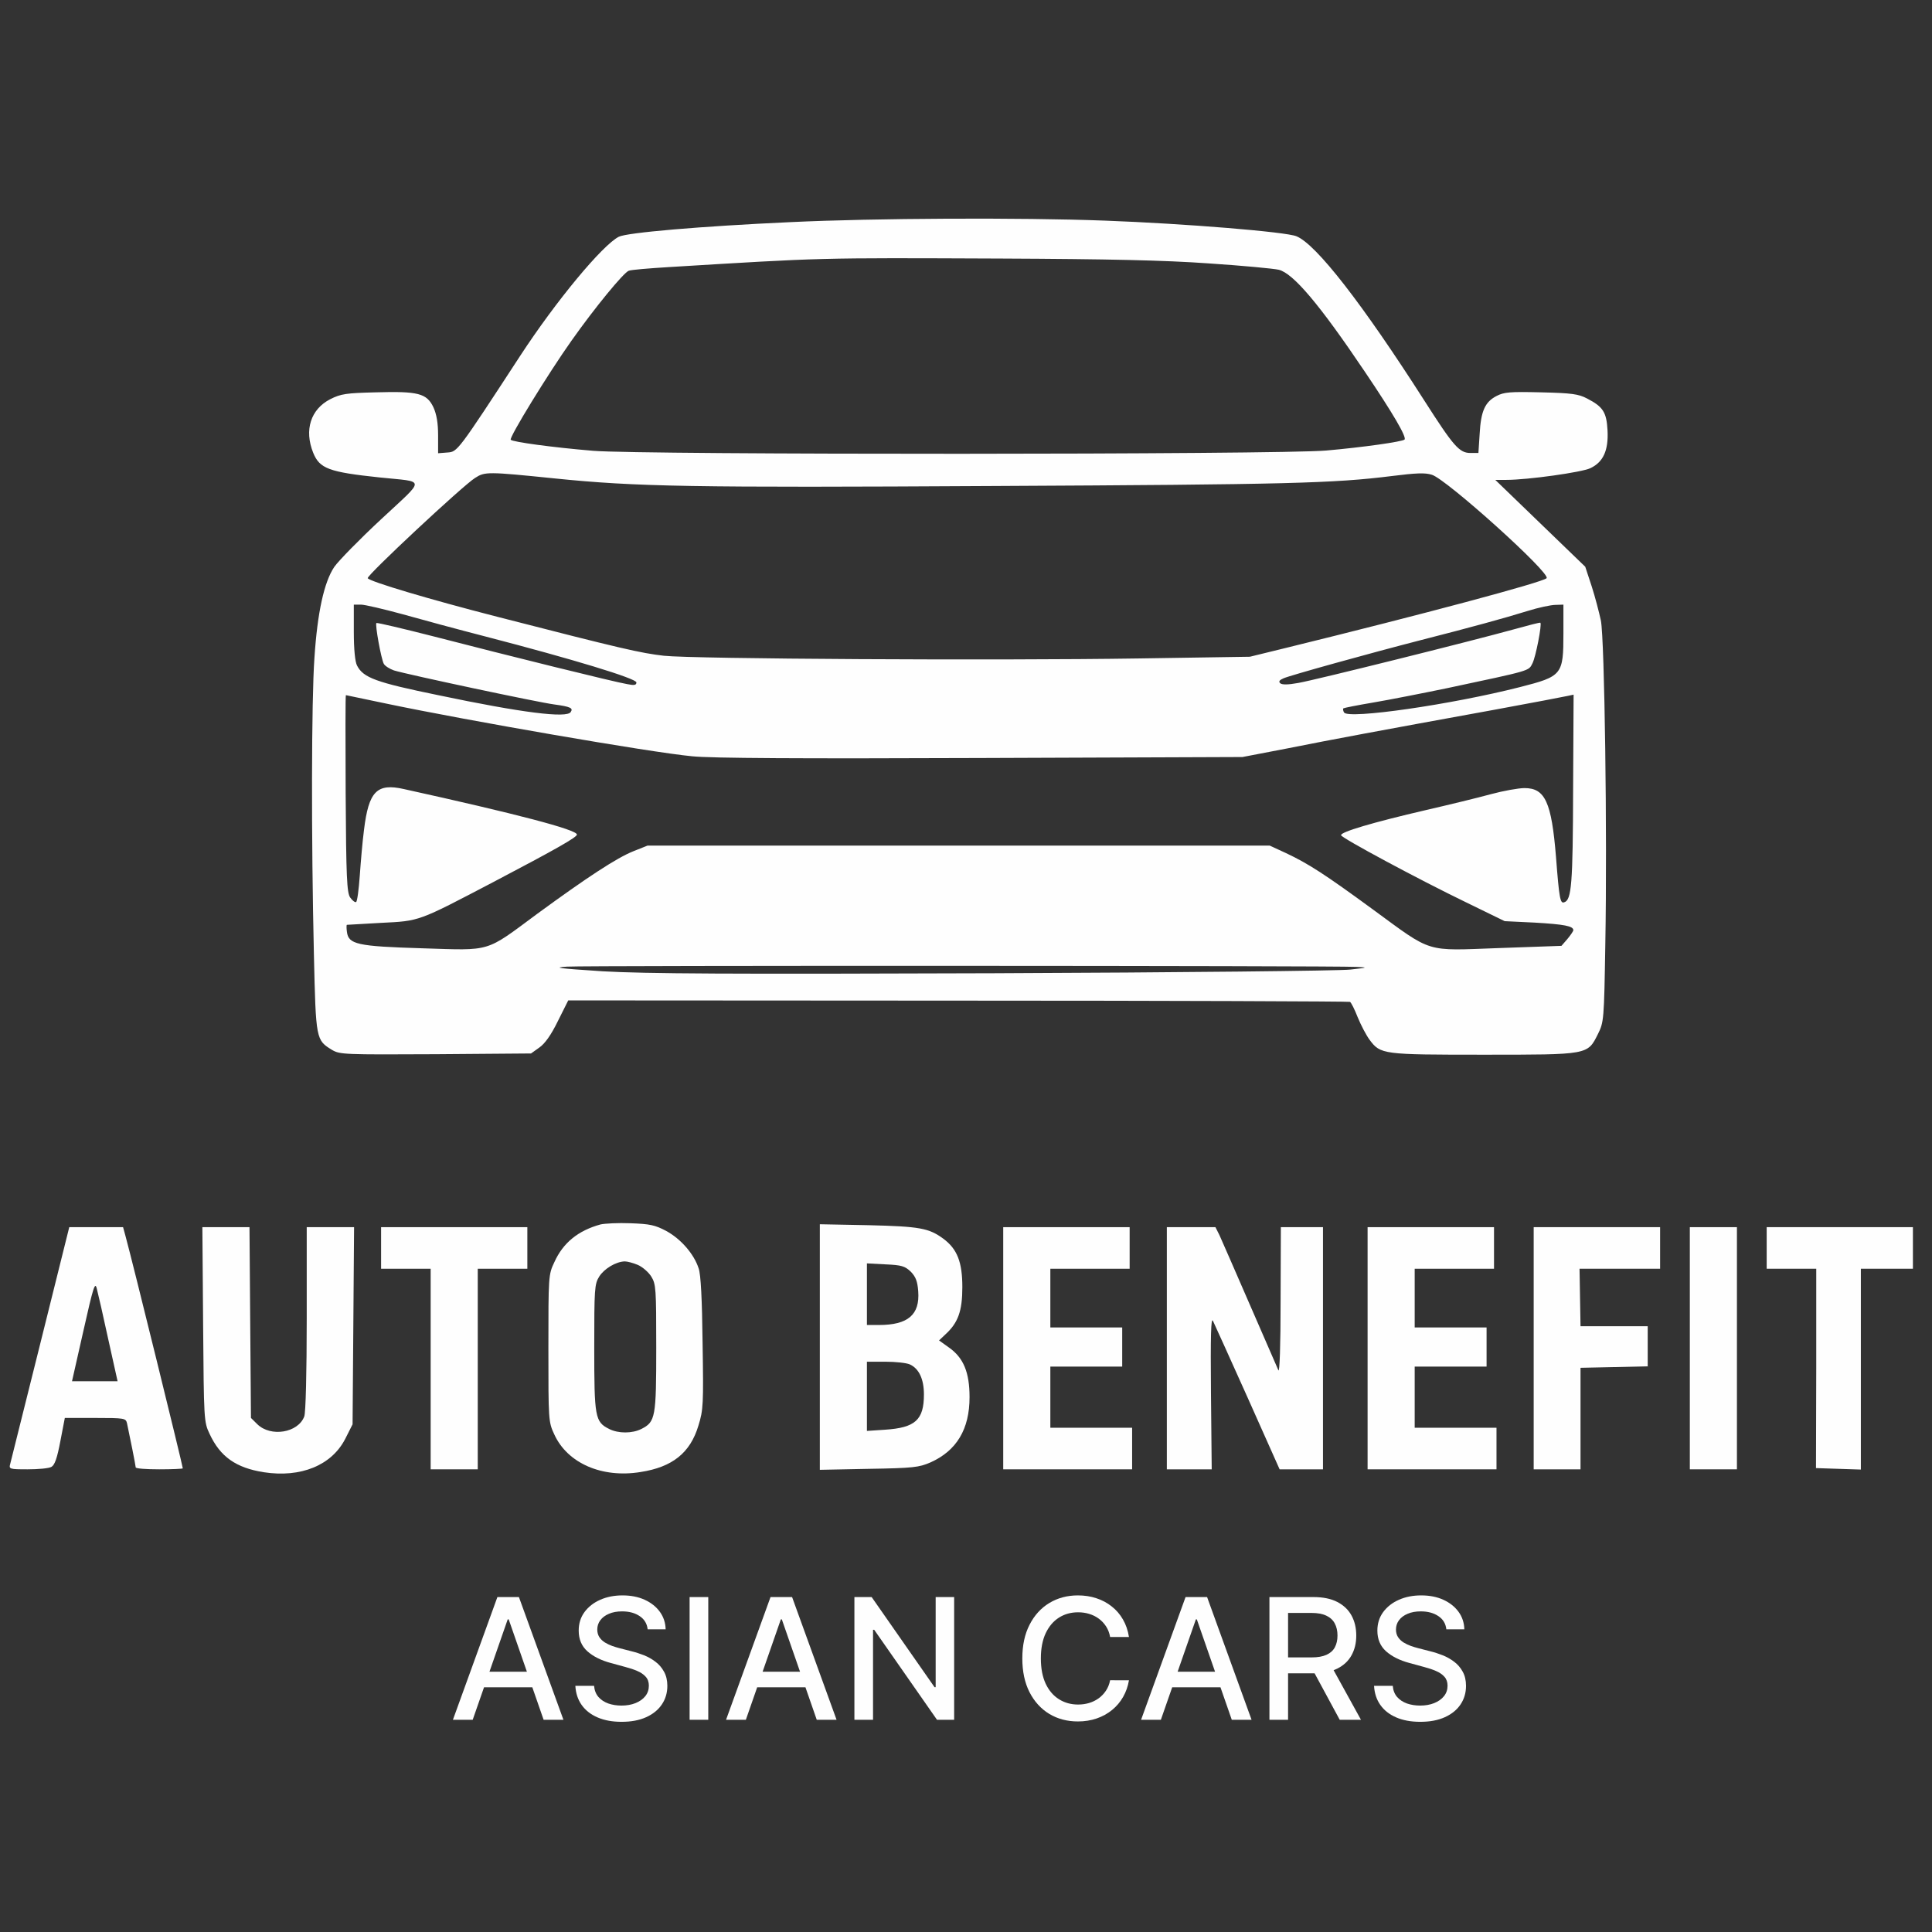
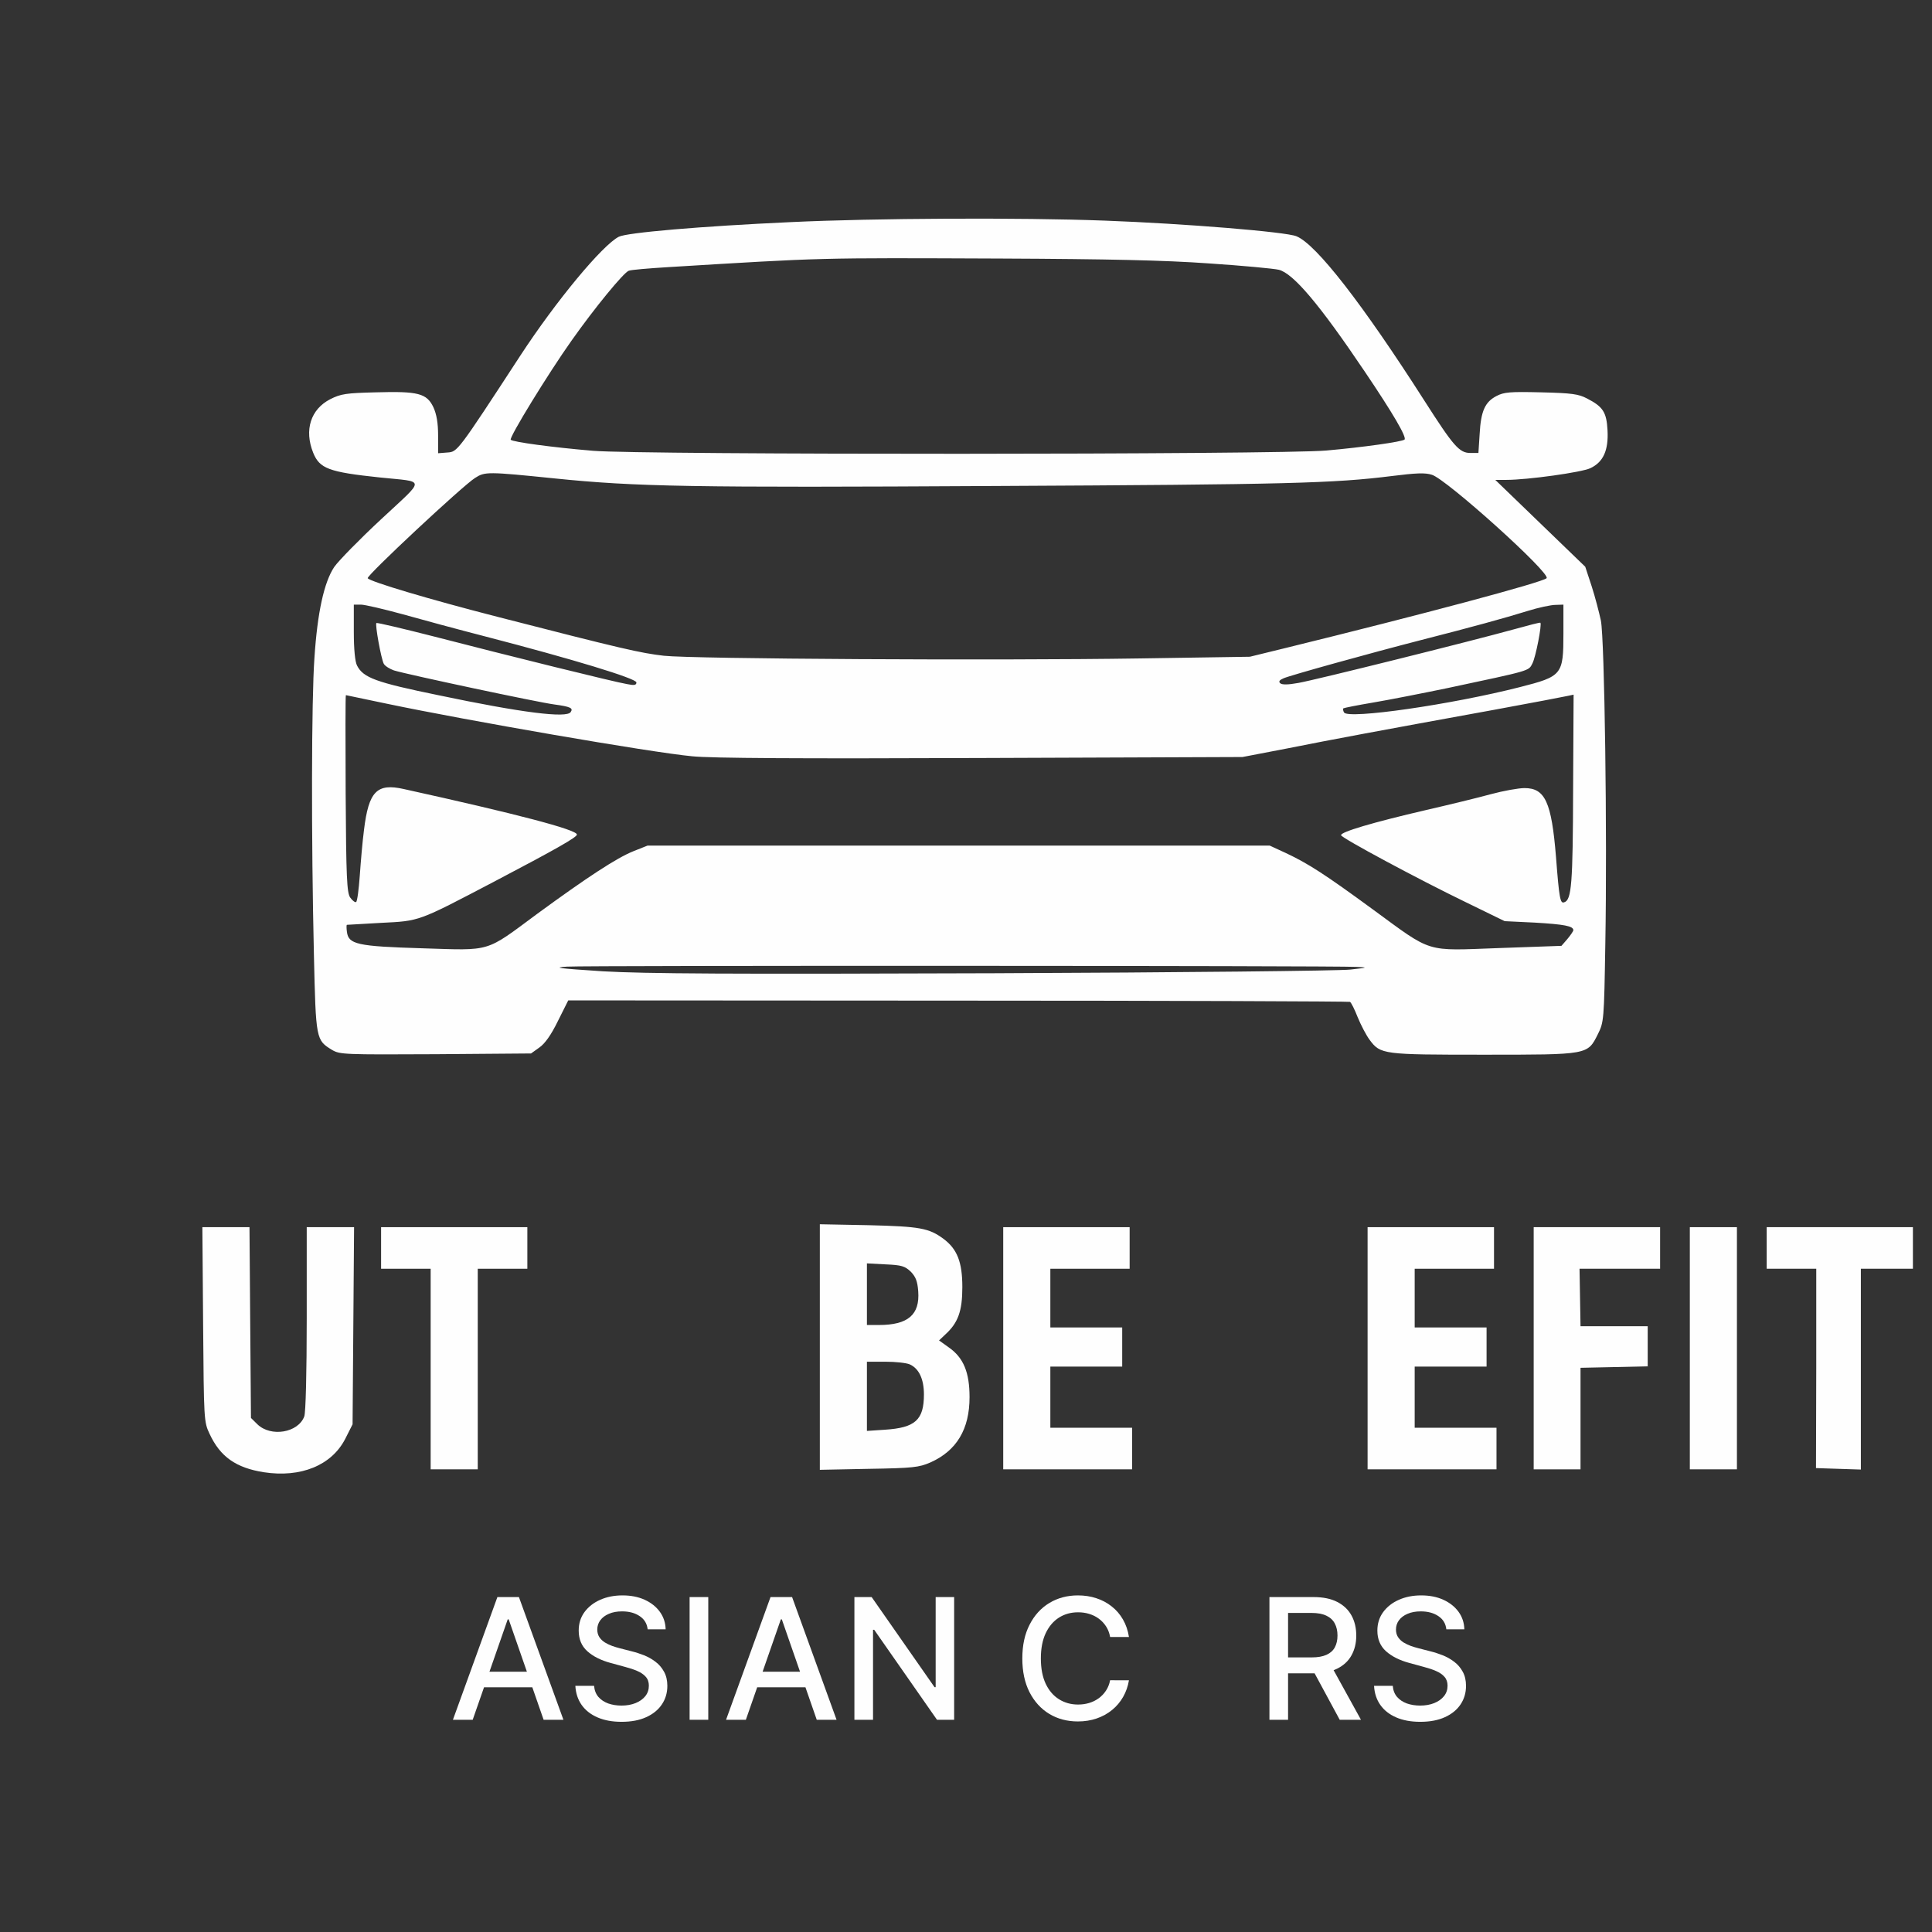
<svg xmlns="http://www.w3.org/2000/svg" width="67" height="67" viewBox="0 0 67 67" fill="none">
  <rect x="0" y="0" width="67" height="67" fill="#333333" stroke="none" />
  <path d="M27.442 7.702C24.288 7.846 21.735 8.067 21.459 8.211C20.892 8.499 19.285 10.433 18.038 12.342C15.864 15.675 15.864 15.667 15.52 15.692L15.193 15.718V15.099C15.193 14.674 15.142 14.369 15.03 14.123C14.798 13.64 14.505 13.563 13.027 13.606C12.004 13.631 11.823 13.657 11.454 13.843C10.775 14.191 10.543 14.912 10.861 15.701C11.084 16.252 11.402 16.371 13.173 16.558C14.78 16.727 14.78 16.549 13.216 18.008C12.468 18.704 11.738 19.45 11.591 19.662C11.239 20.188 11.007 21.24 10.904 22.817C10.8 24.276 10.792 29.069 10.886 33.107C10.955 36.067 10.955 36.067 11.523 36.415C11.789 36.568 11.944 36.576 15.107 36.559L18.416 36.533L18.7 36.33C18.898 36.194 19.113 35.889 19.345 35.414L19.706 34.693L33.227 34.701C40.663 34.701 46.783 34.727 46.817 34.744C46.86 34.769 46.981 35.015 47.084 35.278C47.196 35.55 47.376 35.897 47.496 36.059C47.875 36.568 47.952 36.576 51.442 36.576C55.095 36.576 55.052 36.584 55.413 35.863C55.62 35.448 55.628 35.388 55.671 32.725C55.74 28.959 55.645 22.164 55.517 21.52C55.456 21.24 55.319 20.705 55.198 20.332L54.975 19.654L53.419 18.152L51.855 16.642H52.241C52.972 16.642 54.863 16.379 55.155 16.235C55.602 16.023 55.783 15.616 55.748 14.929C55.714 14.293 55.594 14.106 55.035 13.818C54.743 13.665 54.511 13.631 53.445 13.606C52.37 13.58 52.156 13.597 51.898 13.733C51.502 13.937 51.356 14.25 51.313 15.048L51.27 15.709H50.995C50.608 15.709 50.41 15.48 49.396 13.894C47.247 10.535 45.648 8.474 44.961 8.194C44.608 8.041 41.075 7.753 38.316 7.651C35.385 7.541 30.296 7.566 27.442 7.702ZM41.926 9.135C43.087 9.212 44.178 9.314 44.35 9.356C44.849 9.483 45.752 10.543 47.333 12.893C48.313 14.344 48.786 15.158 48.709 15.243C48.631 15.319 47.247 15.514 45.992 15.624C44.342 15.769 22.233 15.777 20.566 15.633C19.147 15.514 17.789 15.328 17.712 15.251C17.643 15.183 19.018 12.944 19.818 11.816C20.626 10.671 21.623 9.458 21.803 9.39C21.881 9.356 22.5 9.305 23.187 9.263C28.628 8.932 28.259 8.94 34.706 8.966C38.428 8.983 40.396 9.025 41.926 9.135ZM19.233 16.591C22.053 16.88 24.021 16.914 34.491 16.854C44.677 16.803 46.25 16.761 48.279 16.507C49.095 16.405 49.422 16.388 49.654 16.464C50.153 16.608 53.797 19.891 53.634 20.052C53.488 20.197 49.327 21.308 44.591 22.47L43.345 22.775L39.52 22.834C34.534 22.911 24.055 22.852 23.024 22.741C22.216 22.648 21.58 22.504 17.256 21.392C14.909 20.79 12.829 20.171 12.752 20.052C12.7 19.967 16.053 16.837 16.474 16.575C16.818 16.354 16.904 16.354 19.233 16.591ZM13.955 21.299C14.617 21.486 15.906 21.834 16.826 22.071C19.869 22.86 22.07 23.53 22.07 23.666C22.07 23.759 22.001 23.776 21.752 23.725C21.331 23.657 17.6 22.733 15.073 22.079C13.981 21.8 13.079 21.588 13.053 21.605C13.001 21.655 13.216 22.843 13.31 23.021C13.354 23.098 13.517 23.199 13.663 23.25C14.136 23.394 18.64 24.353 19.216 24.429C19.783 24.506 19.886 24.556 19.792 24.692C19.663 24.913 18.099 24.718 15.193 24.107C13.044 23.666 12.597 23.505 12.382 23.081C12.313 22.953 12.27 22.512 12.27 21.918V20.968H12.52C12.649 20.968 13.302 21.121 13.955 21.299ZM54.218 21.961C54.218 23.403 54.176 23.454 52.714 23.827C50.316 24.438 46.766 24.947 46.611 24.709C46.577 24.65 46.568 24.59 46.585 24.565C46.611 24.548 47.075 24.455 47.634 24.361C48.184 24.268 49.345 24.039 50.204 23.861C53.11 23.242 53.006 23.276 53.144 23.004C53.256 22.792 53.479 21.647 53.419 21.596C53.41 21.579 52.989 21.689 52.499 21.825C50.995 22.241 45.614 23.581 45.029 23.683C44.66 23.751 44.454 23.751 44.393 23.691C44.333 23.632 44.376 23.581 44.514 23.522C44.746 23.42 47.462 22.665 49.276 22.198C51.004 21.757 52.181 21.435 52.972 21.189C53.35 21.07 53.789 20.977 53.943 20.977L54.218 20.968V21.961ZM13.414 24.404C16.156 24.98 22.56 26.092 24.004 26.227C24.649 26.295 27.803 26.312 34.018 26.287L43.087 26.253L44.634 25.956C46.25 25.634 47.849 25.337 51.812 24.616C53.11 24.378 54.261 24.158 54.373 24.132L54.571 24.09L54.554 27.381C54.545 30.655 54.502 31.215 54.244 31.291C54.107 31.342 54.072 31.164 53.961 29.722C53.806 27.814 53.582 27.33 52.869 27.33C52.663 27.33 52.138 27.424 51.7 27.542C51.27 27.661 50.256 27.907 49.448 28.093C47.617 28.518 46.465 28.857 46.508 28.967C46.542 29.069 49.156 30.477 50.858 31.3L52.181 31.945L53.221 31.995C54.244 32.055 54.562 32.114 54.562 32.258C54.562 32.292 54.468 32.428 54.356 32.564L54.15 32.801L51.983 32.878C49.396 32.971 49.706 33.073 47.608 31.537C45.941 30.316 45.373 29.951 44.6 29.586L44.032 29.324H33.245H22.457L21.967 29.519C21.391 29.748 20.359 30.426 18.631 31.69C16.809 33.039 17.067 32.962 14.652 32.886C12.382 32.818 12.081 32.75 12.03 32.309C12.013 32.182 12.013 32.08 12.03 32.072C12.047 32.072 12.58 32.038 13.216 32.004C14.566 31.936 14.471 31.97 17.127 30.579C19.293 29.442 20.007 29.035 20.007 28.942C20.007 28.772 17.892 28.221 14.007 27.364C13.07 27.152 12.786 27.44 12.623 28.781C12.571 29.171 12.511 29.883 12.477 30.367C12.442 30.842 12.391 31.258 12.348 31.283C12.313 31.3 12.219 31.232 12.142 31.122C12.03 30.952 12.004 30.426 11.987 27.517C11.978 25.642 11.978 24.107 11.995 24.107C12.004 24.107 12.64 24.243 13.414 24.404ZM47.041 33.531C47.453 33.548 47.445 33.556 46.826 33.624C46.474 33.666 40.921 33.726 34.491 33.751C25.224 33.785 22.405 33.768 20.909 33.684C19.362 33.582 19.139 33.556 19.663 33.522C20.299 33.48 46.207 33.488 47.041 33.531Z" fill="#FEFEFE" />
-   <path d="M20.823 42.463C20.05 42.675 19.526 43.1 19.225 43.77C19.018 44.202 19.018 44.262 19.018 46.755C19.018 49.258 19.018 49.309 19.225 49.75C19.68 50.742 20.875 51.268 22.216 51.048C23.316 50.878 23.935 50.386 24.219 49.444C24.391 48.893 24.399 48.698 24.365 46.577C24.348 45.084 24.305 44.185 24.227 43.982C24.064 43.481 23.608 42.964 23.11 42.692C22.715 42.48 22.534 42.446 21.863 42.421C21.434 42.404 20.97 42.429 20.823 42.463ZM22.113 43.863C22.276 43.931 22.491 44.117 22.586 44.27C22.749 44.533 22.758 44.694 22.758 46.739C22.758 49.148 22.732 49.309 22.242 49.555C21.924 49.716 21.442 49.716 21.124 49.555C20.634 49.309 20.608 49.148 20.608 46.739C20.608 44.694 20.617 44.533 20.78 44.27C20.952 43.999 21.356 43.753 21.666 43.744C21.752 43.744 21.949 43.795 22.113 43.863Z" fill="#FEFEFE" />
  <path d="M28.431 46.714V50.972L30.133 50.938C31.671 50.913 31.869 50.887 32.264 50.717C33.176 50.31 33.623 49.564 33.623 48.453C33.623 47.596 33.416 47.087 32.909 46.731L32.565 46.485L32.78 46.281C33.227 45.874 33.373 45.467 33.373 44.636C33.373 43.762 33.193 43.312 32.712 42.956C32.213 42.591 31.903 42.532 30.133 42.489L28.431 42.456V46.714ZM31.585 44.101C31.757 44.279 31.817 44.432 31.843 44.78C31.903 45.594 31.491 45.95 30.476 45.95H30.064V44.882V43.813L30.709 43.847C31.267 43.872 31.379 43.906 31.585 44.101ZM31.551 47.316C31.869 47.46 32.041 47.825 32.041 48.359C32.041 49.242 31.74 49.513 30.691 49.581L30.064 49.623V48.419V47.223H30.709C31.061 47.223 31.439 47.265 31.551 47.316Z" fill="#FEFEFE" />
-   <path d="M1.405 46.561C0.855 48.766 0.382 50.658 0.356 50.76C0.305 50.946 0.322 50.955 0.958 50.955C1.328 50.955 1.697 50.921 1.783 50.87C1.895 50.81 1.981 50.573 2.093 49.979L2.248 49.173H3.305C4.328 49.173 4.362 49.182 4.405 49.36C4.491 49.758 4.706 50.827 4.706 50.887C4.706 50.929 5.076 50.955 5.523 50.955C5.97 50.955 6.339 50.938 6.339 50.921C6.339 50.836 4.586 43.711 4.354 42.871L4.268 42.557H3.339H2.402L1.405 46.561ZM3.752 46.434L4.078 47.901H3.288H2.497L2.892 46.154C3.236 44.618 3.296 44.44 3.356 44.686C3.399 44.847 3.58 45.636 3.752 46.434Z" fill="#FEFEFE" />
  <path d="M7.044 45.925C7.07 49.241 7.07 49.309 7.268 49.725C7.637 50.522 8.187 50.904 9.15 51.056C10.431 51.252 11.497 50.819 11.97 49.903L12.227 49.394L12.253 45.976L12.279 42.557H11.462H10.637V45.73C10.637 47.587 10.603 48.995 10.551 49.123C10.336 49.691 9.391 49.843 8.927 49.394L8.703 49.173L8.677 45.865L8.652 42.557H7.835H7.018L7.044 45.925Z" fill="#FEFEFE" />
  <path d="M13.216 43.278V43.999H14.076H14.935V47.477V50.955H15.752H16.568V47.477V43.999H17.428H18.288V43.278V42.557H15.752H13.216V43.278Z" fill="#FEFEFE" />
  <path d="M34.791 46.756V50.955H37.026H39.261V50.234V49.513H37.843H36.425V48.452V47.392H37.671H38.917V46.713V46.035H37.671H36.425V45.017V43.999H37.8H39.175V43.278V42.557H36.983H34.791V46.756Z" fill="#FEFEFE" />
-   <path d="M40.465 46.756V50.955H41.247H42.021L41.995 48.283C41.978 46.323 41.995 45.67 42.064 45.806C42.115 45.908 42.657 47.112 43.267 48.469L44.376 50.955H45.132H45.88V46.756V42.557H45.15H44.419L44.41 45.119C44.41 46.663 44.376 47.621 44.333 47.519C44.29 47.426 43.843 46.391 43.336 45.229C42.829 44.058 42.356 42.981 42.287 42.828L42.15 42.557H41.307H40.465V46.756Z" fill="#FEFEFE" />
  <path d="M47.427 46.756V50.955H49.662H51.897V50.234V49.513H50.479H49.06V48.452V47.392H50.307H51.553V46.713V46.035H50.307H49.06V45.017V43.999H50.436H51.811V43.278V42.557H49.619H47.427V46.756Z" fill="#FEFEFE" />
  <path d="M53.187 46.756V50.955H54.003H54.811V49.19V47.434L55.98 47.409L57.141 47.383V46.688V45.992H55.972H54.811L54.794 44.992L54.777 43.999H56.178H57.571V43.278V42.557H55.379H53.187V46.756Z" fill="#FEFEFE" />
  <path d="M58.602 46.756V50.955H59.419H60.235V46.756V42.557H59.419H58.602V46.756Z" fill="#FEFEFE" />
  <path d="M61.267 43.278V43.999H62.126H62.986V47.451L62.977 50.912L63.759 50.938L64.533 50.963V47.477V43.999H65.436H66.338V43.278V42.557H63.802H61.267V43.278Z" fill="#FEFEFE" />
  <path d="M50.158 56.503C50.136 56.306 50.044 56.154 49.882 56.046C49.72 55.936 49.516 55.881 49.271 55.881C49.095 55.881 48.943 55.909 48.814 55.965C48.686 56.019 48.586 56.093 48.515 56.189C48.446 56.283 48.411 56.39 48.411 56.511C48.411 56.612 48.434 56.699 48.482 56.773C48.531 56.846 48.594 56.908 48.672 56.958C48.752 57.006 48.837 57.047 48.928 57.08C49.018 57.112 49.105 57.138 49.189 57.159L49.608 57.267C49.744 57.3 49.885 57.346 50.028 57.402C50.172 57.459 50.305 57.534 50.428 57.627C50.551 57.719 50.65 57.834 50.725 57.972C50.802 58.109 50.84 58.273 50.84 58.464C50.84 58.705 50.777 58.919 50.652 59.106C50.528 59.293 50.347 59.441 50.11 59.549C49.874 59.657 49.589 59.711 49.254 59.711C48.933 59.711 48.655 59.66 48.421 59.559C48.187 59.458 48.003 59.315 47.871 59.129C47.738 58.942 47.665 58.72 47.651 58.464H48.3C48.312 58.618 48.362 58.746 48.45 58.849C48.54 58.95 48.653 59.025 48.791 59.075C48.931 59.123 49.084 59.148 49.25 59.148C49.432 59.148 49.595 59.119 49.737 59.062C49.881 59.004 49.994 58.924 50.076 58.821C50.159 58.718 50.2 58.596 50.2 58.458C50.2 58.332 50.163 58.228 50.091 58.148C50.02 58.068 49.923 58.001 49.8 57.949C49.679 57.896 49.541 57.85 49.388 57.81L48.882 57.672C48.538 57.58 48.266 57.443 48.065 57.263C47.866 57.083 47.766 56.845 47.766 56.548C47.766 56.303 47.833 56.089 47.967 55.906C48.101 55.724 48.282 55.581 48.511 55.48C48.74 55.378 48.998 55.327 49.285 55.327C49.575 55.327 49.831 55.377 50.053 55.478C50.276 55.58 50.452 55.719 50.581 55.896C50.709 56.072 50.776 56.274 50.782 56.503H50.158Z" fill="#FEFEFE" />
  <path d="M44.023 59.64V55.385H45.55C45.882 55.385 46.158 55.441 46.377 55.555C46.597 55.669 46.762 55.826 46.871 56.027C46.979 56.226 47.034 56.457 47.034 56.719C47.034 56.979 46.979 57.208 46.868 57.407C46.76 57.603 46.595 57.756 46.375 57.866C46.156 57.975 45.88 58.03 45.548 58.03H44.391V57.477H45.489C45.699 57.477 45.869 57.447 46 57.388C46.133 57.328 46.23 57.242 46.291 57.128C46.352 57.014 46.383 56.878 46.383 56.719C46.383 56.558 46.352 56.419 46.289 56.301C46.227 56.183 46.13 56.093 45.998 56.031C45.867 55.967 45.694 55.935 45.481 55.935H44.669V59.64H44.023ZM46.138 57.72L47.197 59.64H46.46L45.422 57.72H46.138Z" fill="#FEFEFE" />
-   <path d="M40.258 59.64H39.572L41.114 55.385H41.861L43.403 59.64H42.717L41.505 56.158H41.472L40.258 59.64ZM40.373 57.974H42.6V58.514H40.373V57.974Z" fill="#FEFEFE" />
  <path d="M39.151 56.769H38.498C38.473 56.63 38.426 56.508 38.358 56.403C38.29 56.298 38.206 56.208 38.107 56.135C38.008 56.061 37.897 56.006 37.774 55.969C37.653 55.931 37.524 55.913 37.387 55.913C37.14 55.913 36.919 55.974 36.724 56.097C36.53 56.221 36.376 56.401 36.263 56.64C36.152 56.878 36.096 57.169 36.096 57.513C36.096 57.859 36.152 58.151 36.263 58.389C36.376 58.627 36.53 58.807 36.726 58.929C36.921 59.051 37.141 59.112 37.385 59.112C37.52 59.112 37.649 59.094 37.77 59.058C37.893 59.021 38.004 58.966 38.103 58.894C38.202 58.822 38.285 58.734 38.354 58.63C38.424 58.525 38.472 58.404 38.498 58.269L39.151 58.271C39.116 58.48 39.049 58.672 38.948 58.849C38.849 59.023 38.721 59.174 38.565 59.301C38.41 59.428 38.233 59.525 38.034 59.594C37.834 59.663 37.617 59.698 37.381 59.698C37.01 59.698 36.679 59.611 36.389 59.437C36.099 59.261 35.87 59.009 35.702 58.682C35.536 58.355 35.453 57.965 35.453 57.513C35.453 57.058 35.537 56.668 35.705 56.343C35.872 56.016 36.101 55.765 36.391 55.59C36.681 55.415 37.011 55.327 37.381 55.327C37.608 55.327 37.82 55.359 38.017 55.424C38.215 55.488 38.393 55.582 38.55 55.707C38.708 55.83 38.839 55.981 38.942 56.16C39.045 56.337 39.115 56.54 39.151 56.769Z" fill="#FEFEFE" />
  <path d="M33.089 55.385V59.64H32.494L30.316 56.519H30.276V59.64H29.63V55.385H30.228L32.409 58.51H32.448V55.385H33.089Z" fill="#FEFEFE" />
  <path d="M25.866 59.64H25.179L26.721 55.385H27.469L29.011 59.64H28.324L27.113 56.158H27.079L25.866 59.64ZM25.981 57.974H28.207V58.514H25.981V57.974Z" fill="#FEFEFE" />
  <path d="M24.562 55.385V59.64H23.915V55.385H24.562Z" fill="#FEFEFE" />
  <path d="M22.46 56.503C22.438 56.306 22.346 56.154 22.184 56.046C22.022 55.936 21.819 55.881 21.573 55.881C21.397 55.881 21.245 55.909 21.117 55.965C20.989 56.019 20.889 56.093 20.818 56.189C20.748 56.283 20.713 56.39 20.713 56.511C20.713 56.612 20.737 56.699 20.784 56.773C20.833 56.846 20.896 56.908 20.975 56.958C21.054 57.006 21.139 57.047 21.23 57.08C21.321 57.112 21.408 57.138 21.491 57.159L21.91 57.267C22.047 57.3 22.187 57.346 22.331 57.402C22.474 57.459 22.608 57.534 22.73 57.627C22.853 57.719 22.952 57.834 23.027 57.972C23.104 58.109 23.143 58.273 23.143 58.464C23.143 58.705 23.08 58.919 22.954 59.106C22.83 59.293 22.649 59.441 22.412 59.549C22.177 59.657 21.891 59.711 21.556 59.711C21.235 59.711 20.958 59.66 20.724 59.559C20.489 59.458 20.306 59.315 20.173 59.129C20.041 58.942 19.967 58.72 19.953 58.464H20.602C20.615 58.618 20.665 58.746 20.753 58.849C20.842 58.95 20.956 59.025 21.094 59.075C21.233 59.123 21.386 59.148 21.552 59.148C21.735 59.148 21.898 59.119 22.04 59.062C22.183 59.004 22.296 58.924 22.379 58.821C22.461 58.718 22.502 58.596 22.502 58.458C22.502 58.332 22.466 58.228 22.393 58.148C22.322 58.068 22.225 58.001 22.102 57.949C21.981 57.896 21.844 57.85 21.69 57.81L21.184 57.672C20.841 57.58 20.569 57.443 20.368 57.263C20.168 57.083 20.069 56.845 20.069 56.548C20.069 56.303 20.135 56.089 20.269 55.906C20.403 55.724 20.585 55.581 20.813 55.48C21.042 55.378 21.3 55.327 21.588 55.327C21.878 55.327 22.134 55.377 22.356 55.478C22.579 55.58 22.755 55.719 22.883 55.896C23.011 56.072 23.078 56.274 23.084 56.503H22.46Z" fill="#FEFEFE" />
  <path d="M16.393 59.64H15.707L17.249 55.385H17.996L19.539 59.64H18.852L17.641 56.158H17.607L16.393 59.64ZM16.509 57.974H18.735V58.514H16.509V57.974Z" fill="#FEFEFE" />
</svg>